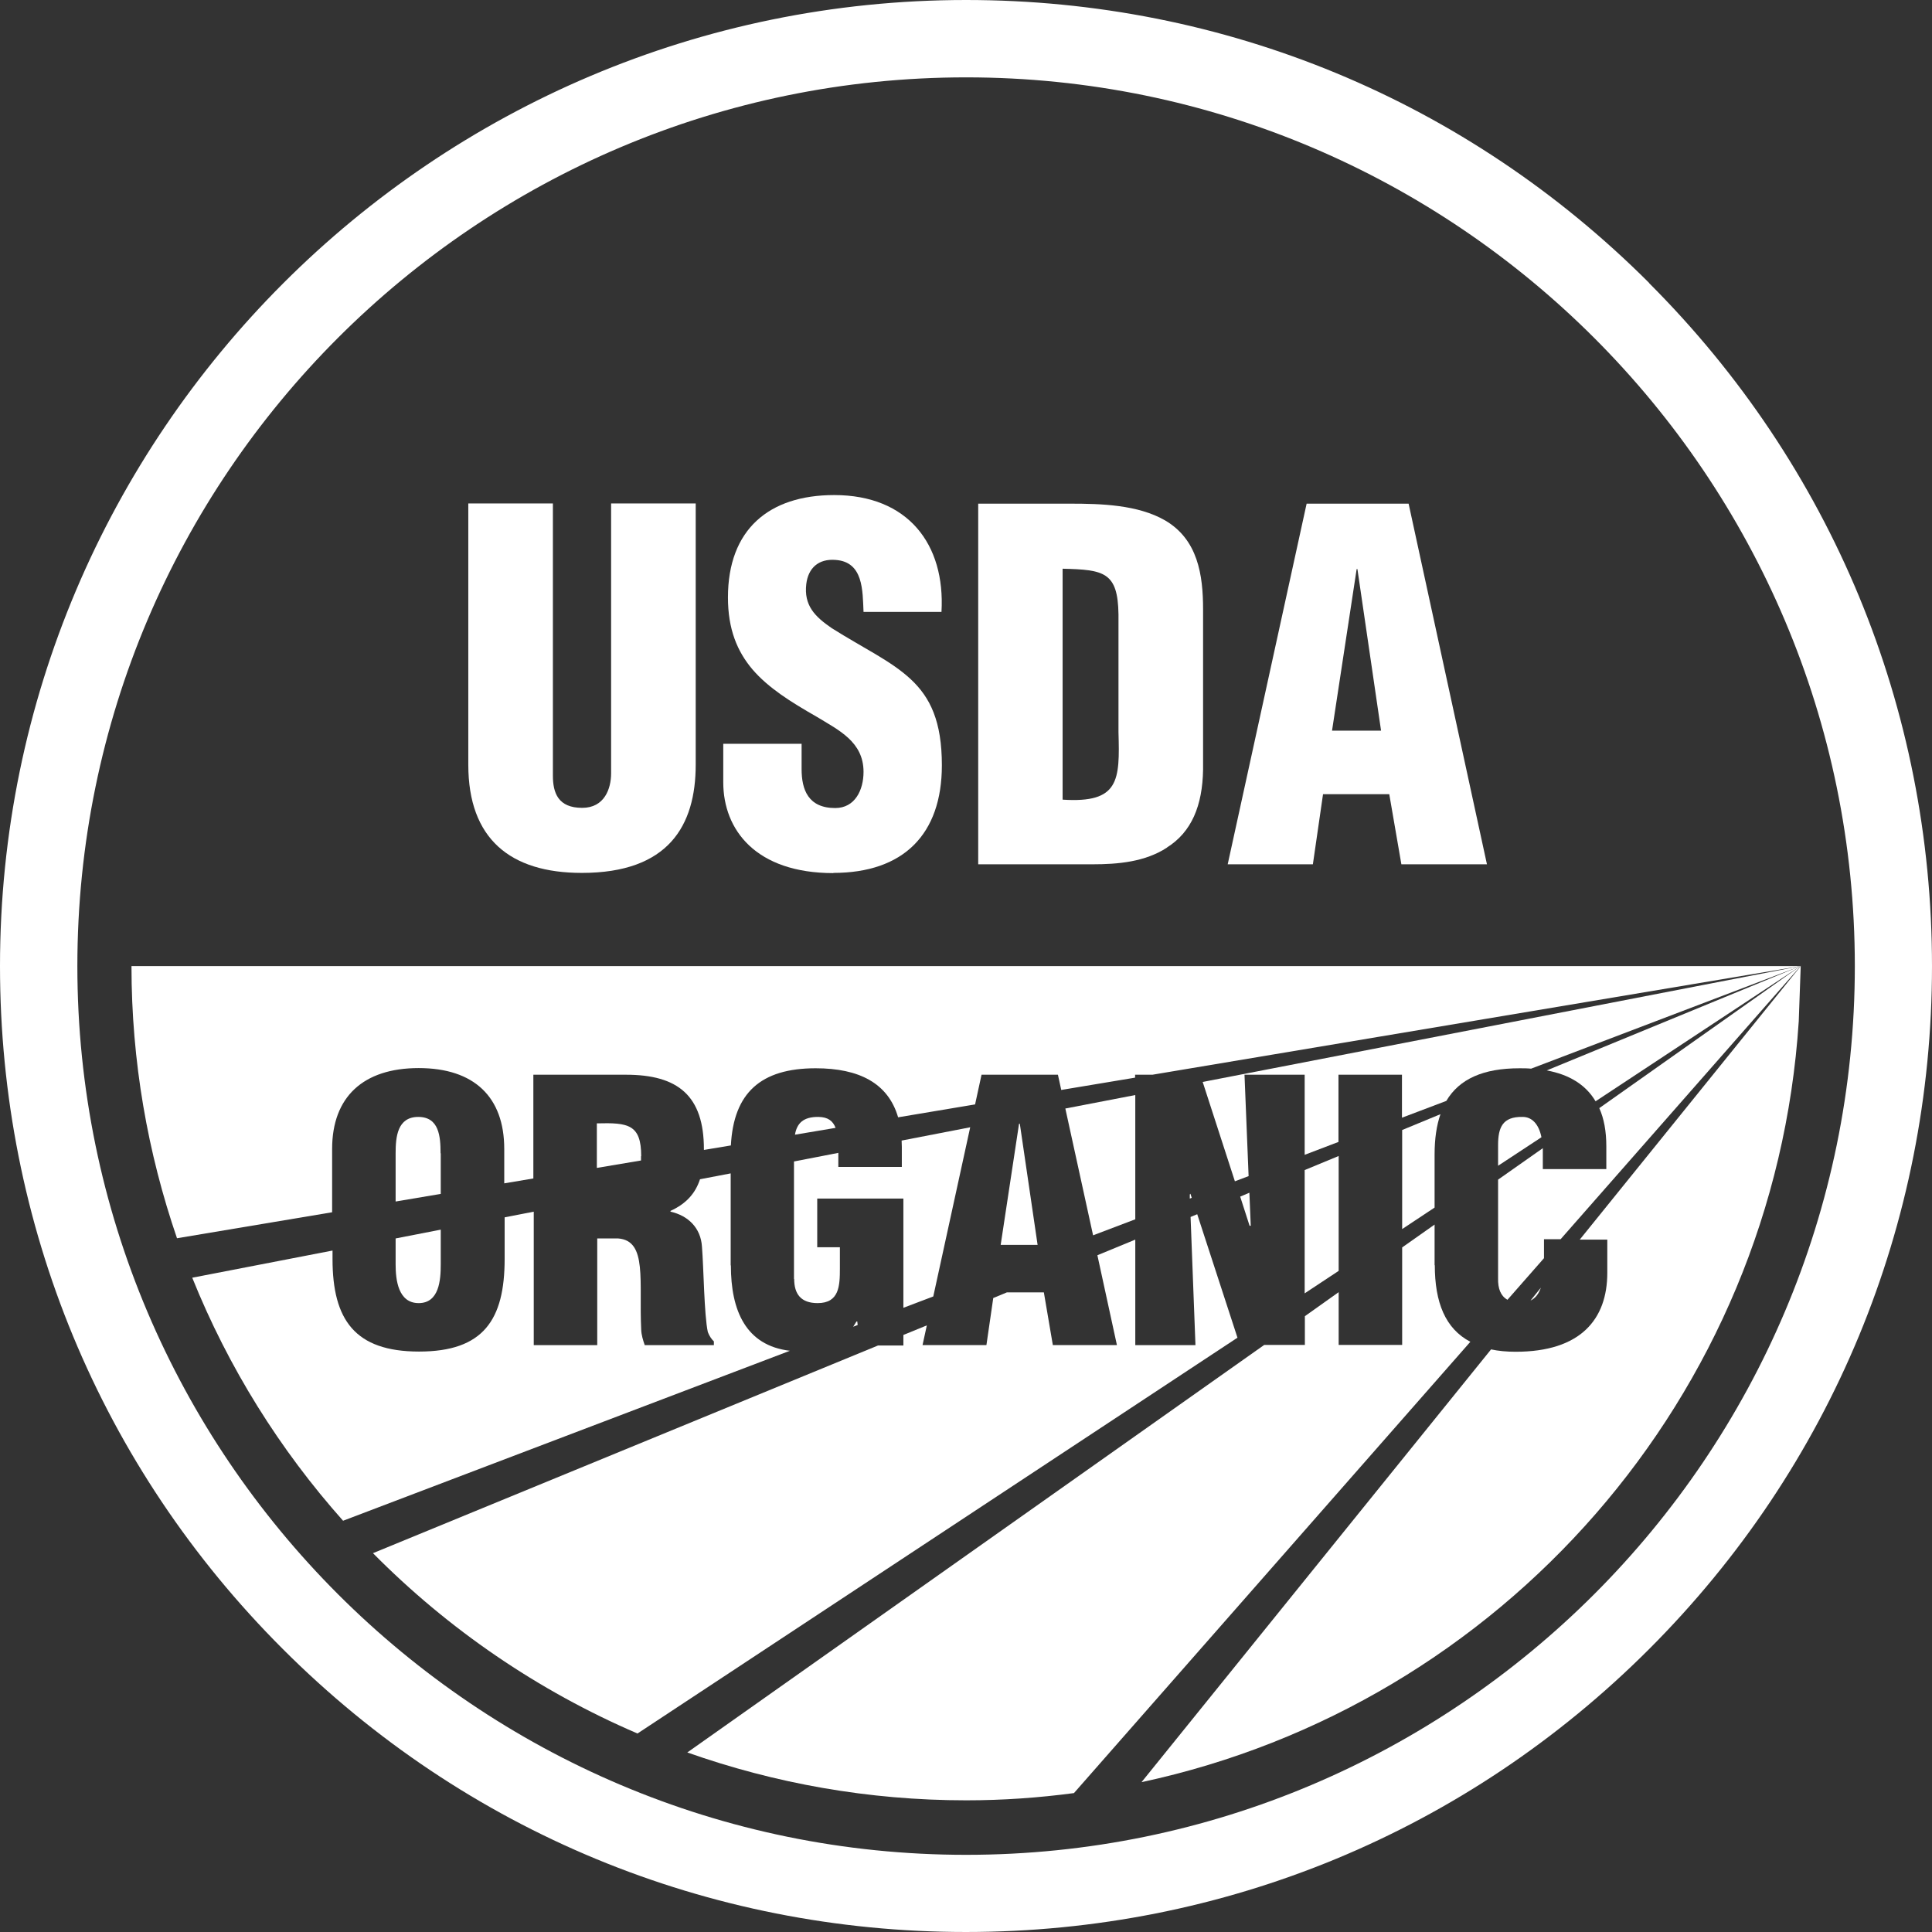
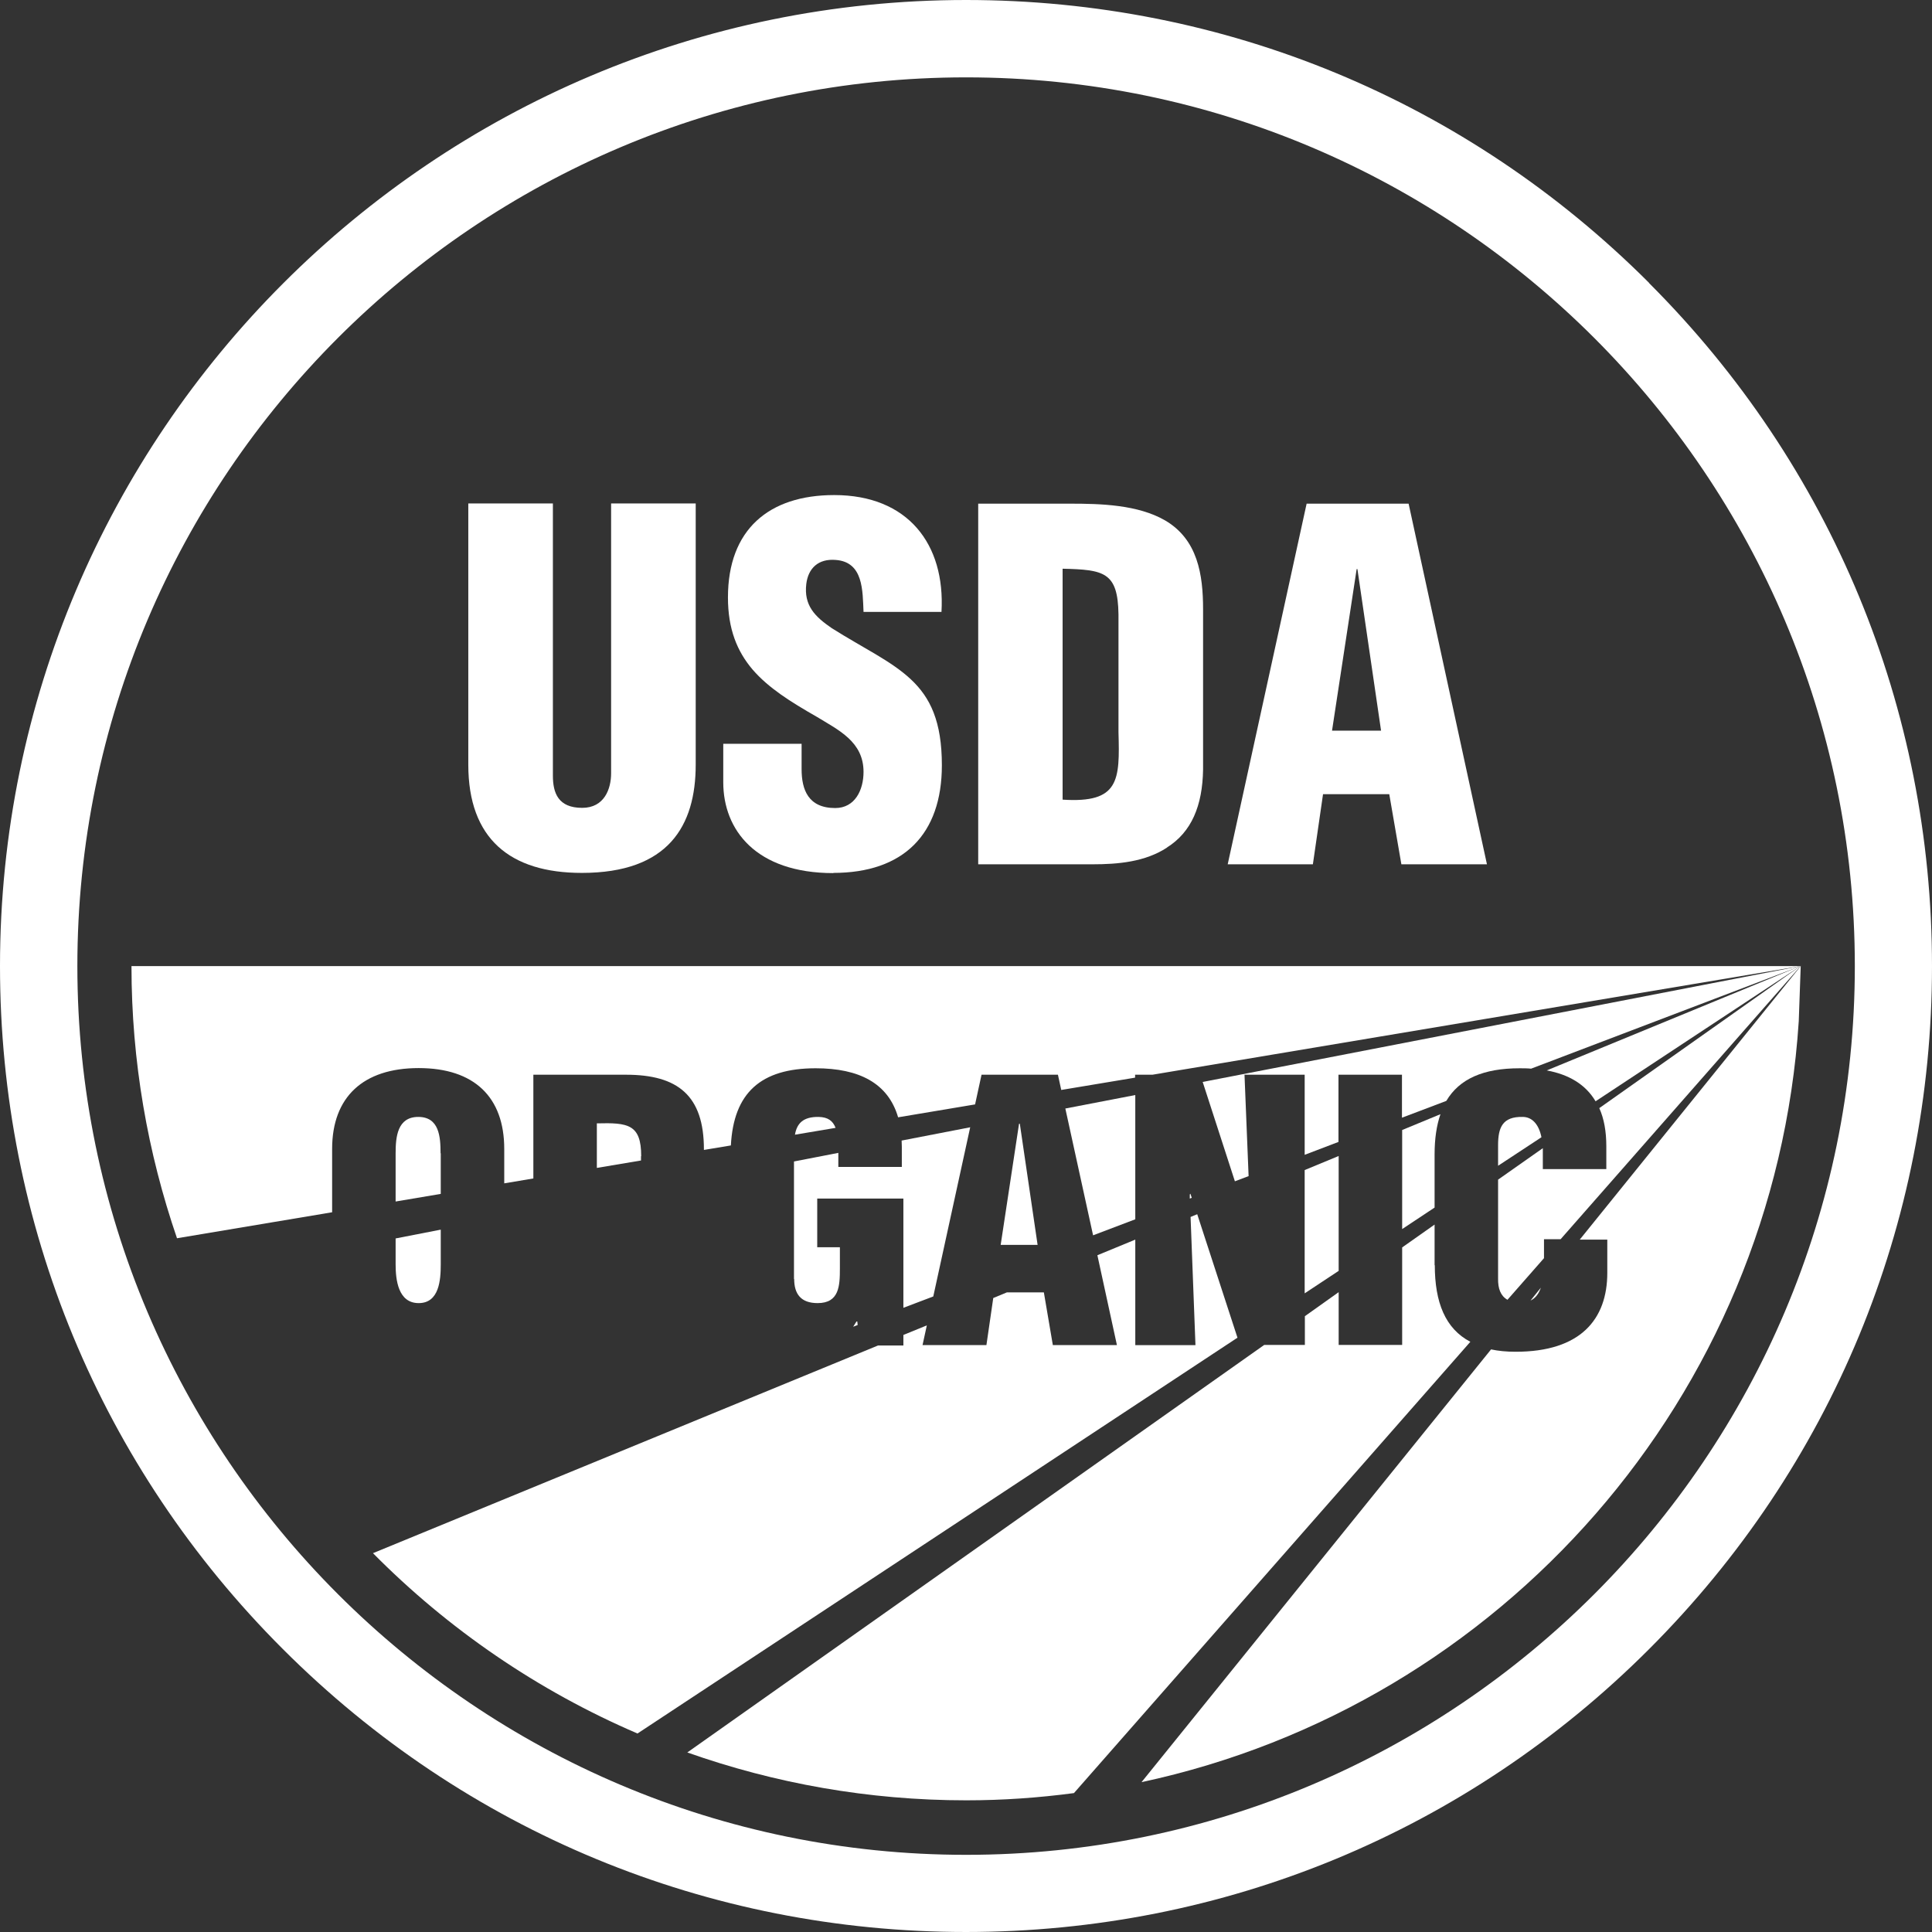
<svg xmlns="http://www.w3.org/2000/svg" id="Layer_2" data-name="Layer 2" viewBox="0 0 98.89 98.89">
  <rect x="0" y="0" width="98.89" height="98.89" fill="#333333" stroke="none" />
  <defs>
    <style> .cls-1 { fill: #fff; stroke-width: 0px; } </style>
  </defs>
  <g id="Layer_1-2" data-name="Layer 1">
    <g>
      <path class="cls-1" d="m84.41,14.48C75.07,5.14,62.66,0,49.45,0,22.18,0,0,22.18,0,49.45c0,13.21,5.14,25.63,14.48,34.96,9.34,9.34,21.76,14.48,34.96,14.48s25.63-5.14,34.97-14.48c9.34-9.34,14.48-21.76,14.48-34.96s-5.14-25.62-14.48-34.96ZM3.96,49.45C3.96,24.36,24.36,3.96,49.45,3.96s45.49,20.41,45.49,45.49-20.41,45.49-45.49,45.49S3.96,74.53,3.96,49.45Z" />
      <path class="cls-1" d="m9.06,63.38l7.94-1.33v-3.24c0-2.66,1.59-4.14,4.43-4.14s4.38,1.48,4.38,4.14v1.76l1.49-.25v-5.31h4.74c2.66,0,3.99,1.07,3.99,3.82,0,0,0,.02,0,.03l1.38-.23c.14-2.69,1.53-3.95,4.34-3.95,2.22,0,3.71.76,4.22,2.51l3.94-.66.33-1.52h3.91l.17.78,3.78-.63v-.15h.89l33.17-5.56H6.73c0,4.88.83,9.56,2.33,13.93Z" />
      <path class="cls-1" d="m41.9,57.17c-.79-.01-1.11.33-1.21.91l2.08-.35c-.14-.36-.39-.55-.87-.56Z" />
      <path class="cls-1" d="m32.82,59.18c0-1.64-.68-1.72-2.27-1.68v2.28l2.26-.38c0-.07,0-.14,0-.22Z" />
      <path class="cls-1" d="m22.55,59.03c0-.85-.07-1.86-1.14-1.86s-1.16,1.02-1.16,1.86v2.47l2.31-.39v-2.08Z" />
      <path class="cls-1" d="m43.67,67.91l.23-.09-.02-.18h-.04c-.06.1-.11.18-.17.27Z" />
      <path class="cls-1" d="m20.25,64.72c0,.79.13,1.98,1.18,1.98s1.13-1.18,1.13-1.98v-1.78l-2.31.45v1.33Z" />
      <polygon class="cls-1" points="60.93 61.1 60.9 61.14 60.9 61.35 61 61.31 60.93 61.1" />
      <path class="cls-1" d="m40.65,65.46c0,.78.35,1.24,1.2,1.24,1.11,0,1.14-.89,1.14-1.77v-1.09h-1.16v-2.49h4.41v5.59l1.53-.58,1.89-8.66-3.51.68c0,.1.01.21.01.32v1.03h-3.25v-.72l-2.27.44v6.02Z" />
      <path class="cls-1" d="m63.22,60.46l.69-.26-.21-5.19h3.08v4.1l1.73-.66v-3.44h3.25v2.2l2.27-.86c.67-1.13,1.9-1.67,3.75-1.67.2,0,.4,0,.59.02l13.79-5.25-30.6,5.93,1.65,5.09Z" />
      <polygon class="cls-1" points="52.2 57.52 52.16 57.52 51.22 63.72 53.11 63.72 52.2 57.52" />
      <polygon class="cls-1" points="58.11 56.05 54.53 56.74 55.95 63.23 58.11 62.41 58.11 56.05" />
-       <path class="cls-1" d="m37.4,64.77v-4.71l-1.57.3c-.23.7-.68,1.24-1.51,1.62v.04c.9.2,1.55.83,1.61,1.79.09,1.11.11,3.49.3,4.37.07.18.17.35.31.48v.19h-3.54c-.09-.26-.17-.52-.18-.79-.06-1.22.02-2.36-.07-3.21-.09-.85-.35-1.4-1.11-1.46h-1.07v5.46h-3.25v-6.83l-1.49.29v2.13c0,3.12-1.09,4.74-4.38,4.74s-4.43-1.63-4.43-4.74v-.43l-7.18,1.39c1.85,4.6,4.48,8.8,7.72,12.44l22.87-8.7c-2.26-.27-3.02-2.06-3.02-4.37Z" />
      <polygon class="cls-1" points="68.52 59.17 66.78 59.89 66.78 66.2 68.52 65.05 68.52 59.17" />
      <path class="cls-1" d="m73.43,59.09c0-.8.1-1.48.3-2.06l-1.96.81v5.07l1.66-1.1v-2.72Z" />
-       <polygon class="cls-1" points="63.95 61.05 63.48 61.25 63.96 62.74 64.02 62.74 63.95 61.05" />
      <path class="cls-1" d="m81.67,56.37l10.5-6.93-13,5.35c1.14.21,1.99.72,2.5,1.58Z" />
      <path class="cls-1" d="m77.93,57.17c-1.02-.02-1.25.54-1.25,1.44v1.06s2.22-1.46,2.22-1.46c-.14-.69-.5-1.04-.96-1.04Z" />
      <path class="cls-1" d="m61.28,62.15l-.34.14.25,6.56h-3.08v-5.4l-1.94.8,1,4.6h-3.28l-.46-2.7h-1.89l-.7.29-.35,2.41h-3.27l.22-1.01-1.2.49v.54h-1.3l-25.85,10.63c3.85,3.89,8.44,7.04,13.54,9.23l30.71-20.26-2.06-6.32Z" />
      <path class="cls-1" d="m73.43,64.77v-2.09l-1.66,1.17v4.99h-3.25v-2.7l-1.73,1.23v1.47h-2.08l-29.53,20.86c4.47,1.58,9.27,2.45,14.28,2.45,1.87,0,3.7-.13,5.51-.37l20.29-23.1c-1.28-.67-1.82-2.01-1.82-3.93Z" />
      <path class="cls-1" d="m82.22,58.68v1.16h-3.25v-.89c0-.06,0-.12,0-.18l-2.29,1.61v5.06c-.01.52.13.89.48,1.09l1.87-2.13v-.97h.85l12.3-14-10.32,7.29c.24.53.36,1.18.36,1.95Z" />
      <path class="cls-1" d="m92.17,49.45l-11.31,14h1.41v1.7c0,2.38-1.37,4.04-4.69,4.04-.47,0-.88-.04-1.26-.12l-17.89,22.15c18.39-3.94,32.39-19.7,33.64-38.95l.1-2.81Z" />
      <path class="cls-1" d="m78.34,66.57c.27-.13.43-.37.53-.66l-.53.66Z" />
      <path class="cls-1" d="m29.78,44.68c4.43,0,5.83-2.41,5.83-5.54v-13.37h-4.33v13.81c0,.79-.34,1.77-1.48,1.77-1.23,0-1.5-.76-1.5-1.65v-13.93h-4.33v13.37c0,3.79,2.14,5.54,5.81,5.54Z" />
      <path class="cls-1" d="m42.65,44.68c3.59,0,5.56-1.97,5.56-5.51,0-2.24-.59-3.47-1.6-4.41-1.01-.94-2.41-1.58-4.04-2.61-.86-.59-1.43-1.16-1.3-2.26.1-.81.62-1.3,1.5-1.23,1.43.1,1.38,1.58,1.43,2.66h3.99c.2-3.47-1.72-5.98-5.49-5.98-3.35,0-5.44,1.77-5.44,5.24,0,1.62.47,2.76,1.26,3.69.81.94,1.94,1.65,3.27,2.41,1.13.69,2.41,1.28,2.41,2.83,0,.93-.44,1.85-1.45,1.85-1.38,0-1.72-.94-1.72-1.99v-1.3h-4.01v1.97c0,2.44,1.67,4.65,5.64,4.65Z" />
      <path class="cls-1" d="m59.73,43.38c1.26-.79,1.82-2.14,1.85-3.99v-8.2c0-1.77-.27-3.57-1.94-4.55-1.4-.81-3.3-.86-4.87-.86h-4.7v18.46h5.83c1.33,0,2.71-.12,3.84-.86Zm-5.34-2.46v-11.81c2.12.05,2.83.17,2.86,2.34v6.03c.07,2.46.05,3.64-2.86,3.45Z" />
      <path class="cls-1" d="m67.71,40.65h3.4l.62,3.59h4.38l-4.01-18.46h-5.22l-4.04,18.46h4.36l.52-3.59Zm1.72-11.52h.05l1.21,8.27h-2.51l1.26-8.27Z" />
    </g>
  </g>
</svg>